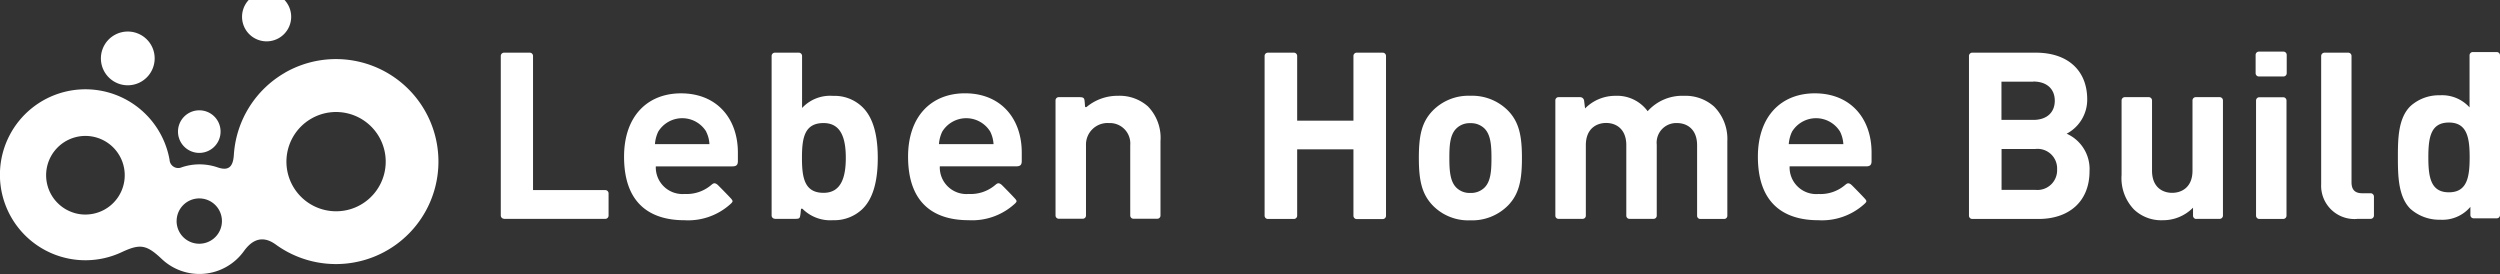
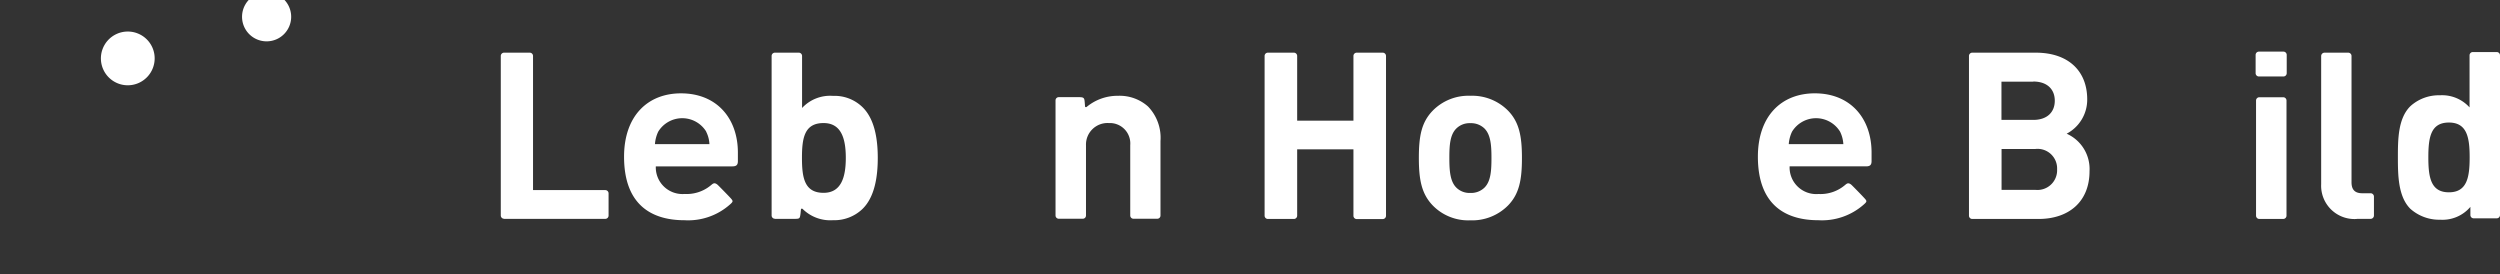
<svg xmlns="http://www.w3.org/2000/svg" width="396.333" height="43.434" viewBox="0 0 396.333 43.434">
  <rect x="0" y="0" width="396.333" height="43.434" fill="#333333" stroke="none" />
  <g id="グループ_1" data-name="グループ 1" transform="translate(-344 -109)">
-     <path id="パス_1" data-name="パス 1" d="M28.011,31.278A3.592,3.592,0,1,1,31.6,34.87a3.586,3.586,0,0,1-3.592-3.592M11.4,29.858a6.231,6.231,0,1,1,2.138.384,5.964,5.964,0,0,1-2.138-.384m35.067-4.076a7.87,7.87,0,1,1,10.759,2.89A7.784,7.784,0,0,1,53.3,29.724a7.869,7.869,0,0,1-6.833-3.943m-1.3-18.01A16.217,16.217,0,0,0,37.082,20.8c-.117,1.737-.718,2.623-2.606,1.955a8.88,8.88,0,0,0-2.84-.468,8.778,8.778,0,0,0-2.823.468,1.372,1.372,0,0,1-1.921-1.186,13.551,13.551,0,1,0-7.618,14.652c2.957-1.387,3.959-1.22,6.4,1.086a8.684,8.684,0,0,0,12.981-1.236c.835-1.153,2.489-2.957,5.079-1.069a16.248,16.248,0,1,0,1.42-27.232" transform="translate(343.99 112.769)" fill="#fff" />
    <path id="パス_2" data-name="パス 2" d="M31.629,2.662a3.894,3.894,0,1,1,0-.017" transform="translate(358.532 109.008)" fill="#fff" />
    <path id="パス_3" data-name="パス 3" d="M17.848,8.706a4.26,4.26,0,1,1-2.539-5.463,4.248,4.248,0,0,1,2.539,5.463" transform="translate(350.41 111.016)" fill="#fff" />
-     <path id="パス_4" data-name="パス 4" d="M23.65,13.835a3.375,3.375,0,1,1-3.375-3.375,3.365,3.365,0,0,1,3.375,3.375" transform="translate(355.318 116.029)" fill="#fff" />
    <path id="パス_5" data-name="パス 5" d="M48.048,31.32a.521.521,0,0,1-.518-.518V5.508a.521.521,0,0,1,.518-.518h4.076a.521.521,0,0,1,.518.518V26.776H64.1a.521.521,0,0,1,.518.518v3.525a.521.521,0,0,1-.518.518H48.031Z" transform="translate(375.861 112.36)" fill="#fff" />
    <path id="パス_6" data-name="パス 6" d="M64.259,20.428A4.23,4.23,0,0,0,68.836,24.8a5.979,5.979,0,0,0,4.127-1.353c.334-.267.551-.535,1.053-.134.067.05.3.284,1.1,1.1.668.685,1.053,1.086,1.153,1.22.251.317.217.418-.234.819A10,10,0,0,1,68.8,28.965c-4.828,0-9.573-2.105-9.573-10.074,0-6.415,3.709-10.041,9.022-10.041,5.7,0,9.022,3.993,9.022,9.389v1.353c0,.6-.234.835-.869.835H64.275Zm8-5.5a4.462,4.462,0,0,0-7.618,0,5.494,5.494,0,0,0-.518,1.971h8.637a4.882,4.882,0,0,0-.518-1.971" transform="translate(383.708 114.949)" fill="#fff" />
-     <path id="パス_7" data-name="パス 7" d="M91.209,20.428A4.221,4.221,0,0,0,95.786,24.8a5.979,5.979,0,0,0,4.127-1.353c.334-.267.551-.535,1.053-.134.067.05.3.284,1.1,1.1.668.685,1.036,1.086,1.153,1.22.251.317.217.418-.234.819a10,10,0,0,1-7.234,2.506c-4.828,0-9.573-2.105-9.573-10.074,0-6.415,3.709-10.041,9.022-10.041,5.68,0,9,3.993,9,9.389v1.353c0,.6-.234.835-.869.835H91.209Zm8-5.5a4.462,4.462,0,0,0-7.618,0,5.494,5.494,0,0,0-.518,1.971h8.654a5.171,5.171,0,0,0-.518-1.971" transform="translate(401.782 114.949)" fill="#fff" />
    <path id="パス_8" data-name="パス 8" d="M73.748,31.32a.521.521,0,0,1-.518-.518V5.508a.521.521,0,0,1,.518-.518H77.54a.521.521,0,0,1,.518.518v8.253a6.058,6.058,0,0,1,4.9-1.921,6.342,6.342,0,0,1,4.628,1.737c2.022,1.921,2.473,5.212,2.473,8.1s-.451,6.215-2.473,8.136a6.454,6.454,0,0,1-4.628,1.737,6.226,6.226,0,0,1-4.795-1.771c-.1-.1-.267-.084-.284.067l-.067.668c-.1.7-.1.819-.819.819H73.765Zm7.718-15.17c-3.041,0-3.425,2.372-3.425,5.513s.384,5.547,3.425,5.547c2.757,0,3.525-2.406,3.525-5.547s-.769-5.513-3.525-5.513" transform="translate(393.097 112.36)" fill="#fff" />
    <path id="パス_9" data-name="パス 9" d="M112.533,28.577a.517.517,0,0,1-.518-.5V16.915a3.239,3.239,0,0,0-3.391-3.508A3.412,3.412,0,0,0,105,16.915v11.16a.506.506,0,0,1-.518.5h-3.792a.517.517,0,0,1-.518-.5V9.8a.506.506,0,0,1,.518-.5h3.224c.768,0,.835.15.885.819l.05.635c0,.134.167.167.267.084a7.68,7.68,0,0,1,4.979-1.754,6.762,6.762,0,0,1,4.745,1.7,7.144,7.144,0,0,1,1.971,5.48V28.075a.506.506,0,0,1-.518.5H112.5Z" transform="translate(411.165 115.103)" fill="#fff" />
    <path id="パス_10" data-name="パス 10" d="M134.094,30.835V20.31h-8.921V30.835a.521.521,0,0,1-.518.518h-4.127a.521.521,0,0,1-.518-.518V5.508a.521.521,0,0,1,.518-.518h4.127a.521.521,0,0,1,.518.518V15.766h8.921V5.508a.521.521,0,0,1,.518-.518h4.127a.521.521,0,0,1,.518.518V30.852a.521.521,0,0,1-.518.518h-4.127a.521.521,0,0,1-.518-.518" transform="translate(424.471 112.36)" fill="#fff" />
    <path id="パス_11" data-name="パス 11" d="M148.8,26.455a8.01,8.01,0,0,1-6,2.372,7.867,7.867,0,0,1-5.964-2.372c-1.737-1.821-2.189-3.993-2.189-7.518s.434-5.664,2.189-7.485A7.928,7.928,0,0,1,142.8,9.08a8.01,8.01,0,0,1,6,2.372c1.737,1.8,2.189,3.993,2.189,7.485s-.434,5.7-2.189,7.518m-3.742-12.179a3.062,3.062,0,0,0-2.255-.852,2.983,2.983,0,0,0-2.222.852c-1,1-1.1,2.656-1.1,4.661s.117,3.709,1.1,4.695a2.957,2.957,0,0,0,2.222.852,3.036,3.036,0,0,0,2.255-.852c1-1,1.1-2.706,1.1-4.695s-.117-3.659-1.1-4.661" transform="translate(434.289 115.103)" fill="#fff" />
-     <path id="パス_12" data-name="パス 12" d="M170.572,28.61a.5.5,0,0,1-.5-.5V16.932c0-2.623-1.671-3.525-3.174-3.525a3.1,3.1,0,0,0-3.224,3.408V28.092a.5.5,0,0,1-.5.5h-3.826a.5.5,0,0,1-.5-.5V16.915c0-2.623-1.671-3.525-3.191-3.525s-3.224.885-3.224,3.525V28.092a.5.5,0,0,1-.5.5H148.1a.492.492,0,0,1-.5-.5V9.8a.5.5,0,0,1,.5-.5h3.425a.634.634,0,0,1,.635.568l.15,1.22a6.722,6.722,0,0,1,4.812-2,6,6,0,0,1,5.112,2.439,7.348,7.348,0,0,1,5.781-2.439,6.792,6.792,0,0,1,4.745,1.7,7.254,7.254,0,0,1,2.105,5.48V28.109a.5.5,0,0,1-.5.5h-3.826Z" transform="translate(442.975 115.103)" fill="#fff" />
    <path id="パス_13" data-name="パス 13" d="M171.849,20.428a4.221,4.221,0,0,0,4.578,4.377,5.979,5.979,0,0,0,4.127-1.353c.334-.267.551-.535,1.053-.134.067.05.3.284,1.1,1.1.668.685,1.036,1.086,1.153,1.22.251.317.217.418-.234.819a10,10,0,0,1-7.234,2.506c-4.828,0-9.573-2.105-9.573-10.074,0-6.415,3.709-10.041,9.022-10.041,5.68,0,9,3.993,9,9.389v1.353c0,.6-.234.835-.869.835H171.849Zm8-5.5a4.462,4.462,0,0,0-7.618,0,5.5,5.5,0,0,0-.518,1.971h8.654a5.17,5.17,0,0,0-.518-1.971" transform="translate(455.865 114.949)" fill="#fff" />
    <path id="パス_14" data-name="パス 14" d="M225.9,31.353a5.279,5.279,0,0,1-5.63-5.513V5.525a.538.538,0,0,1,.535-.535h3.759a.524.524,0,0,1,.518.535V25.539c0,1.186.551,1.737,1.7,1.737h1.32a.535.535,0,0,1,.535.518V30.8a.528.528,0,0,1-.535.535H225.9Z" transform="translate(491.712 112.36)" fill="#fff" />
    <path id="パス_15" data-name="パス 15" d="M197.893,31.353H187.368a.521.521,0,0,1-.518-.518V5.508a.521.521,0,0,1,.518-.518h10.074c5.146,0,8.153,2.89,8.153,7.4a6.1,6.1,0,0,1-3.258,5.446,6.127,6.127,0,0,1,3.625,5.931c0,4.928-3.375,7.585-8.069,7.585m-.852-21.769H192v6.065h5.045c2.189,0,3.408-1.22,3.408-3.041s-1.22-3.041-3.408-3.041m.334,10.692h-5.363v6.482h5.363a3.12,3.12,0,0,0,3.442-3.258,3.1,3.1,0,0,0-3.442-3.224" transform="translate(469.298 112.36)" fill="#fff" />
    <path id="パス_16" data-name="パス 16" d="M214.05,8.315V5.408a.521.521,0,0,1,.518-.518h3.893a.521.521,0,0,1,.518.518V8.315a.521.521,0,0,1-.518.518h-3.893a.521.521,0,0,1-.518-.518m.067,22.587V12.642a.521.521,0,0,1,.518-.518h3.792a.521.521,0,0,1,.518.518V30.9a.521.521,0,0,1-.518.518h-3.792a.521.521,0,0,1-.518-.518" transform="translate(487.541 112.293)" fill="#fff" />
    <path id="パス_17" data-name="パス 17" d="M239.562,31.293a.521.521,0,0,1-.518-.518v-1.3a5.782,5.782,0,0,1-4.778,2.038,6.87,6.87,0,0,1-4.745-1.737c-1.921-1.921-1.971-5.263-1.971-8.153s.033-6.181,1.971-8.1a6.711,6.711,0,0,1,4.695-1.737,5.86,5.86,0,0,1,4.695,1.921V5.448a.521.521,0,0,1,.518-.518h3.792a.521.521,0,0,1,.518.518V30.775a.521.521,0,0,1-.518.518h-3.675Zm-3.926-15.186c-2.89,0-3.258,2.372-3.258,5.513s.368,5.547,3.258,5.547,3.291-2.406,3.291-5.547-.418-5.513-3.291-5.513" transform="translate(496.595 112.32)" fill="#fff" />
-     <path id="パス_18" data-name="パス 18" d="M213.175,28.523a.521.521,0,0,1-.518-.518v-1.27a6.666,6.666,0,0,1-4.812,1.988,6.258,6.258,0,0,1-4.544-1.7,7.166,7.166,0,0,1-1.971-5.48V9.728a.521.521,0,0,1,.518-.518h3.792a.521.521,0,0,1,.518.518V20.871c0,2.623,1.671,3.508,3.191,3.508s3.224-.885,3.224-3.508V9.728a.521.521,0,0,1,.518-.518h3.792a.521.521,0,0,1,.518.518v18.26a.521.521,0,0,1-.518.518h-3.675Z" transform="translate(479.01 115.191)" fill="#fff" />
  </g>
</svg>